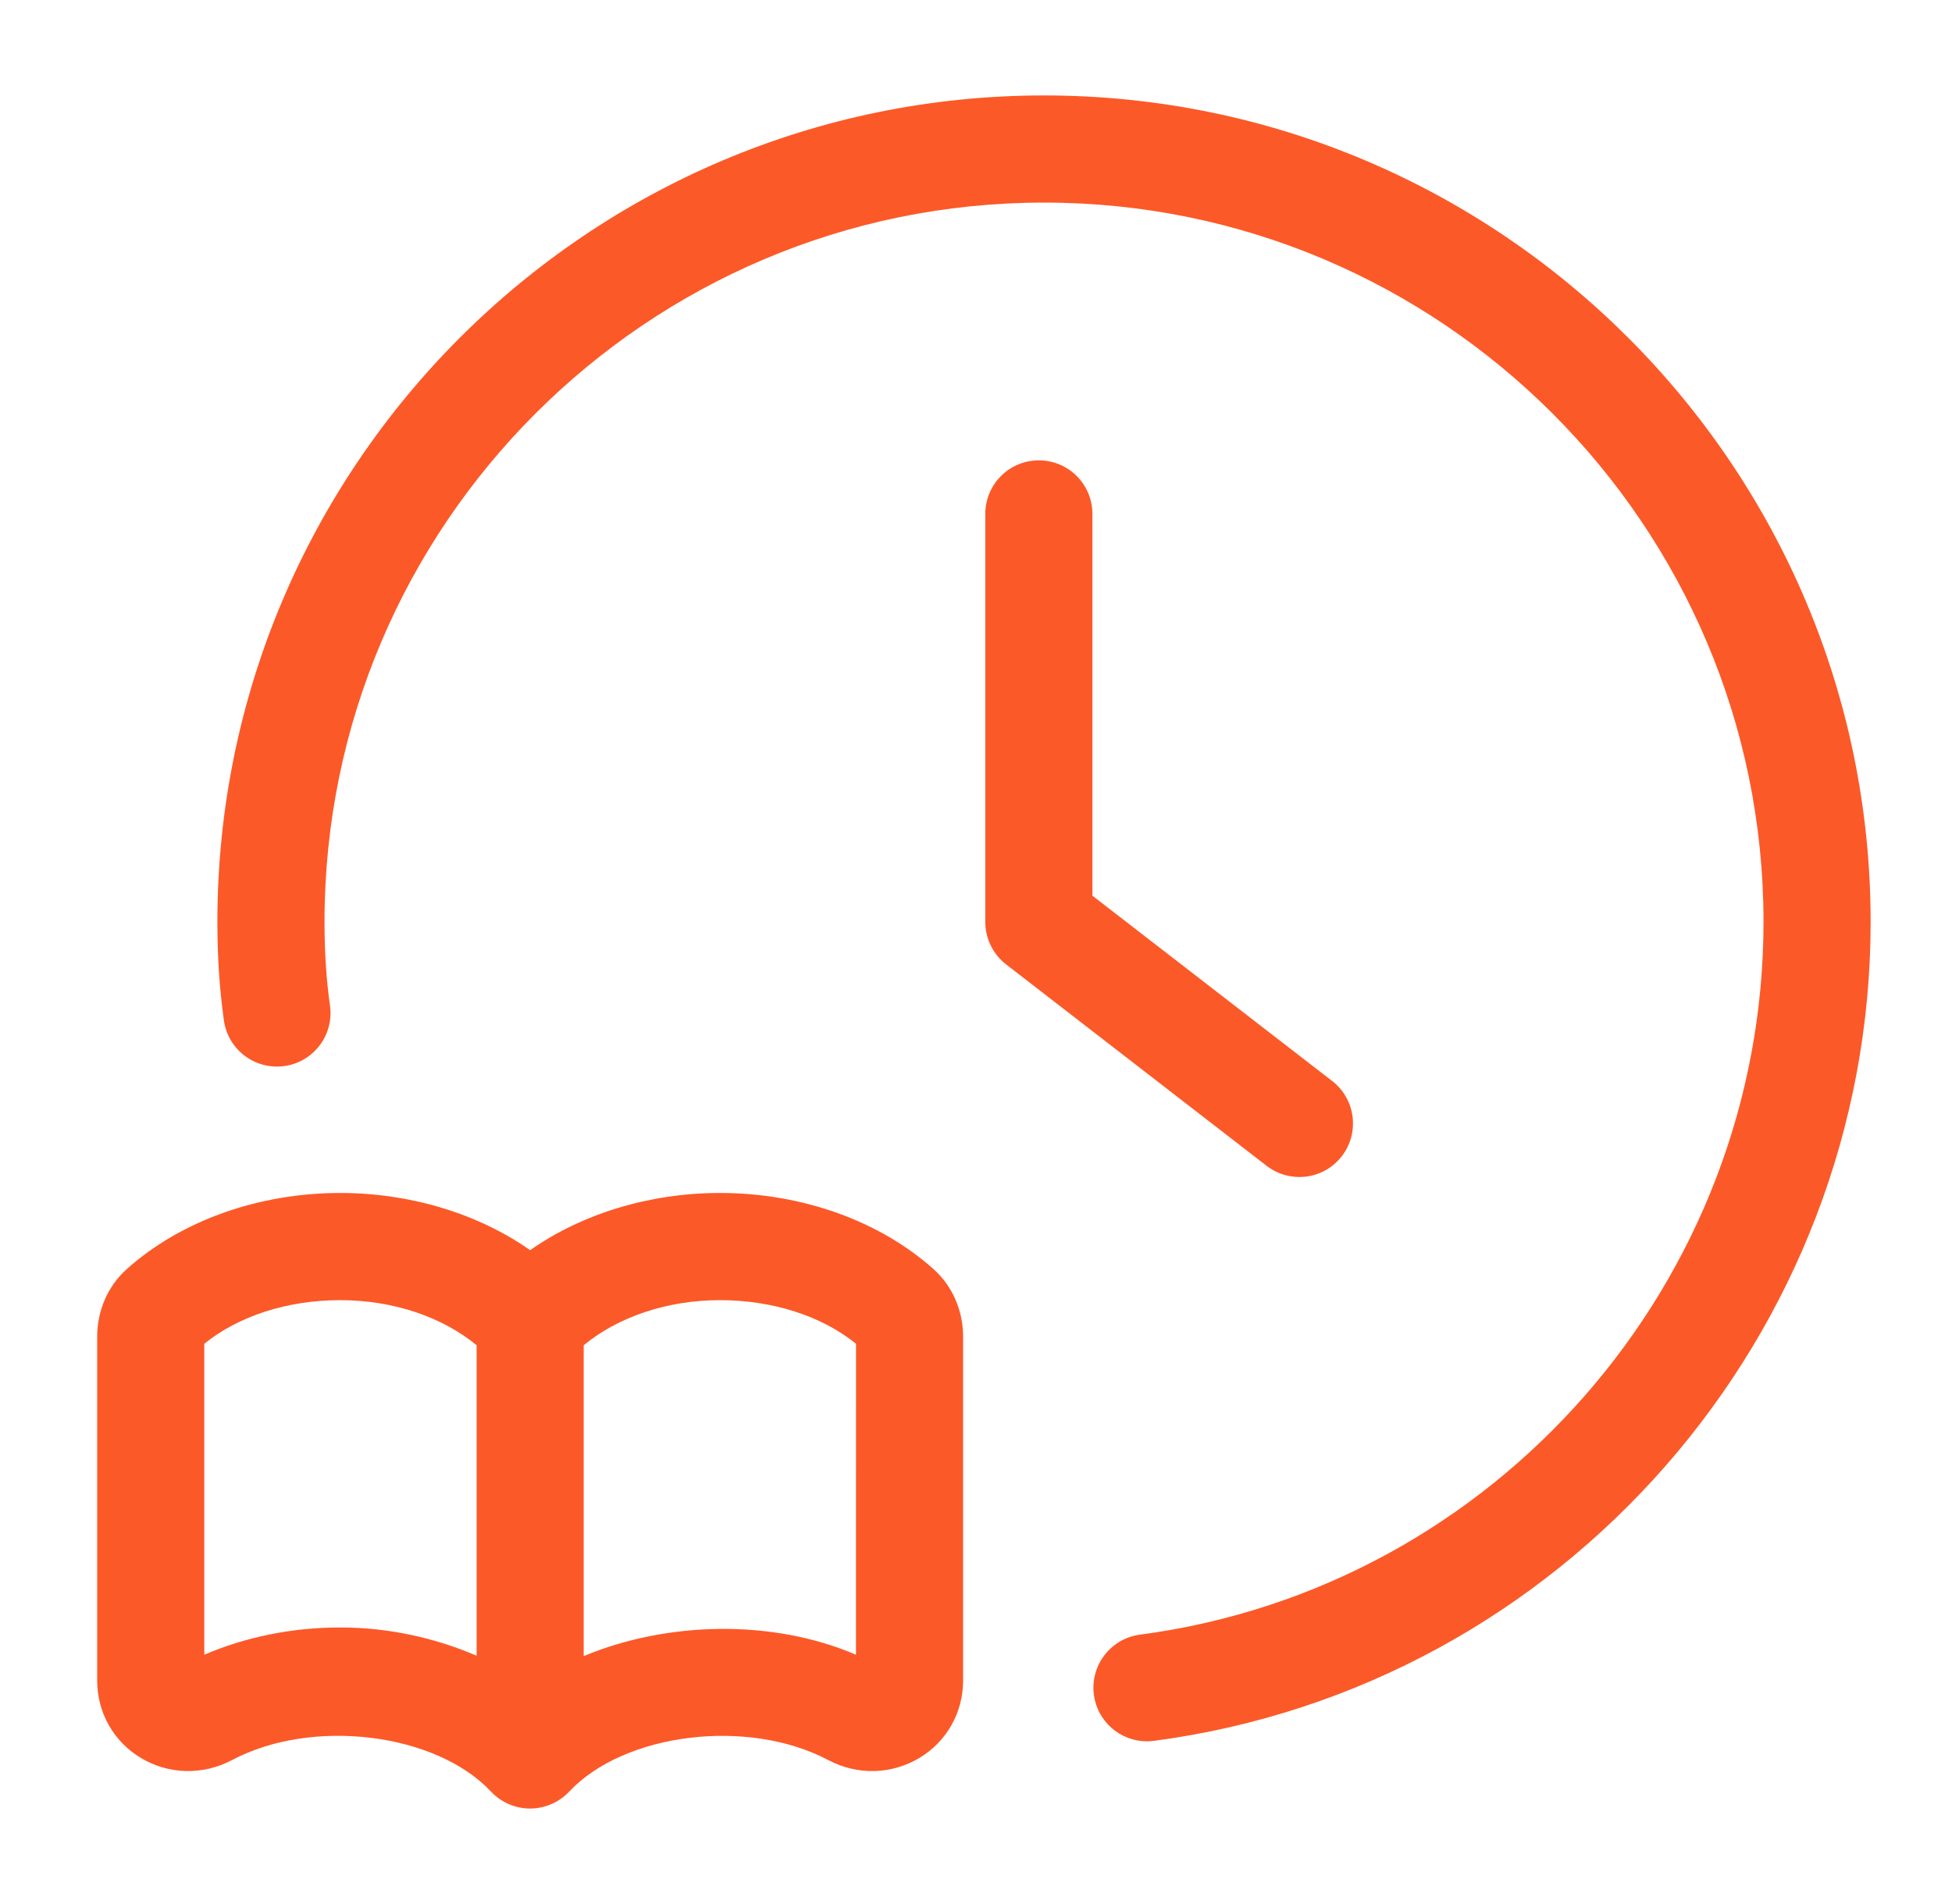
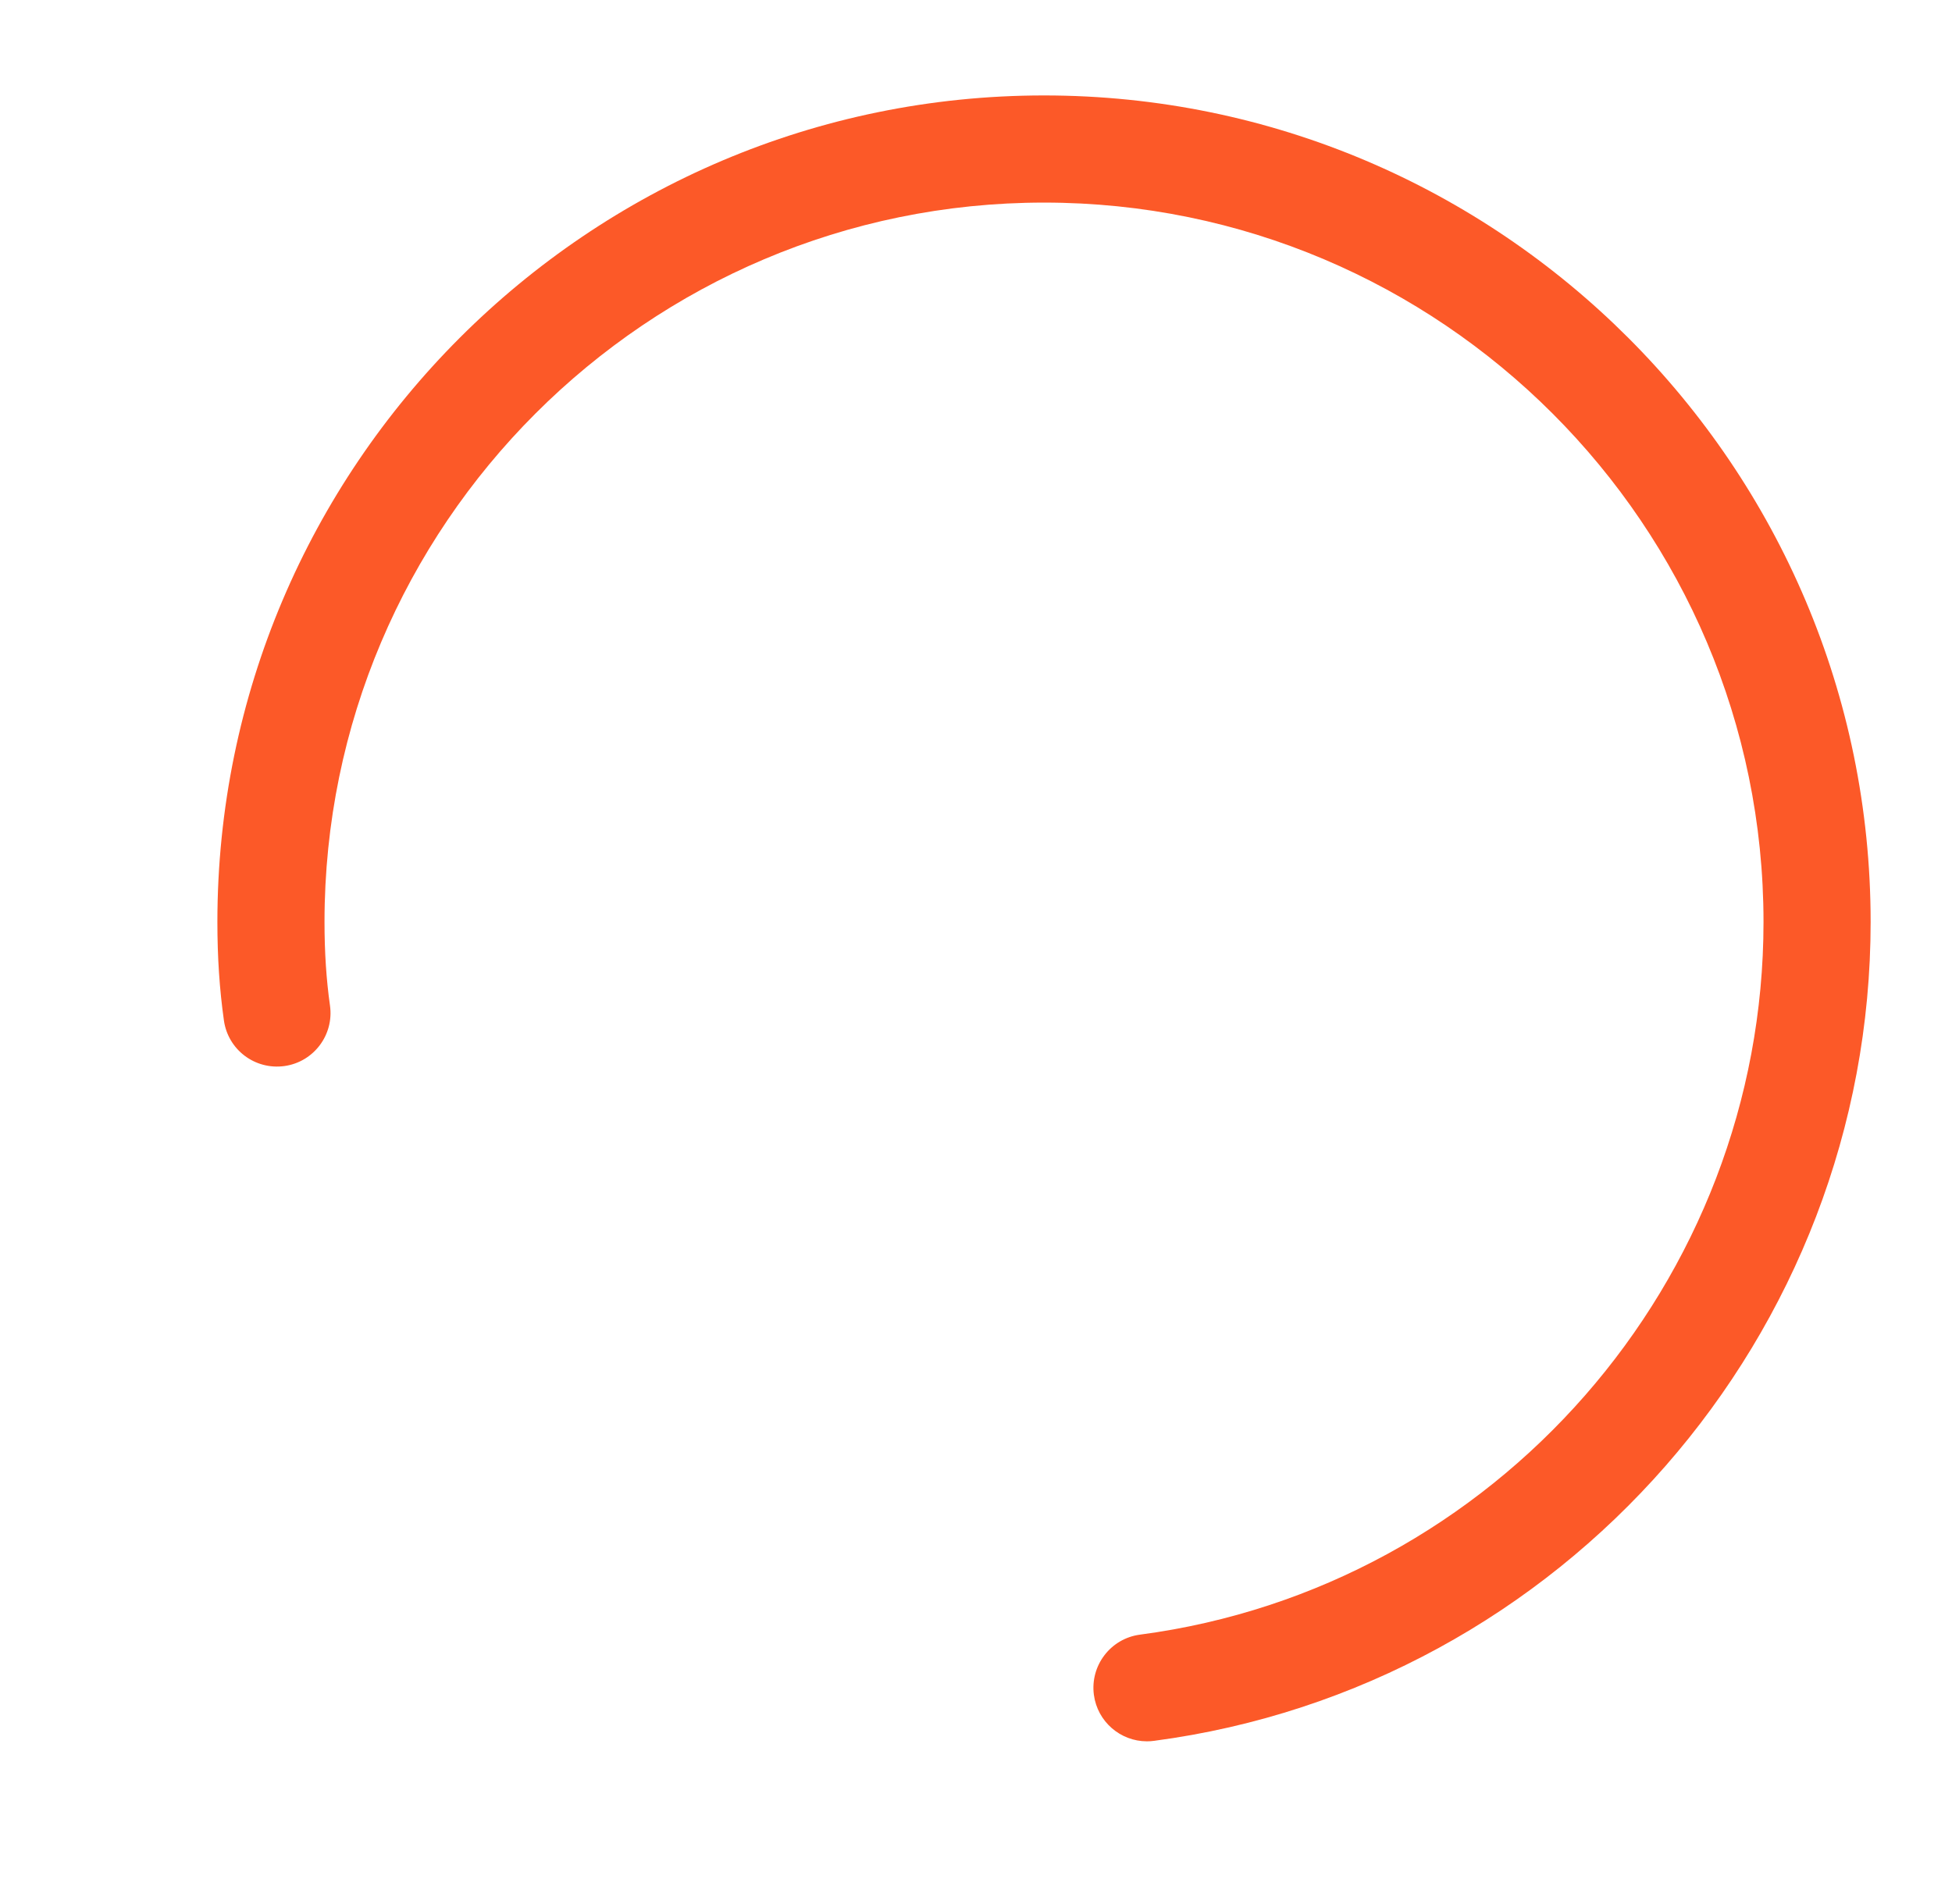
<svg xmlns="http://www.w3.org/2000/svg" width="41" height="40" viewBox="0 0 41 40" fill="none">
-   <path d="M27.293 24.727C27.629 24.727 27.962 24.577 28.183 24.29C28.563 23.797 28.473 23.091 27.982 22.711L22.945 18.817V10.796C22.945 10.175 22.442 9.671 21.82 9.671C21.199 9.671 20.695 10.175 20.695 10.796V19.37C20.695 19.717 20.857 20.047 21.132 20.26L26.604 24.492C26.81 24.651 27.052 24.727 27.293 24.727Z" fill="#FC5928" />
  <path d="M21.929 2.005C12.355 2.005 4.566 9.794 4.566 19.369C4.566 20.11 4.611 20.787 4.703 21.437C4.789 22.052 5.354 22.481 5.974 22.396C6.589 22.31 7.018 21.741 6.931 21.125C6.854 20.579 6.816 20.005 6.816 19.369C6.816 11.035 13.595 4.256 21.929 4.256C30.263 4.256 37.041 11.035 37.041 19.369C37.041 26.916 31.411 33.354 23.944 34.341C23.328 34.422 22.895 34.989 22.976 35.605C23.051 36.17 23.534 36.582 24.09 36.582C24.139 36.582 24.189 36.579 24.239 36.572C32.82 35.437 39.291 28.041 39.291 19.369C39.291 9.795 31.503 2.005 21.929 2.005Z" fill="#FC5928" />
-   <path d="M15.122 25.062C13.642 25.062 12.22 25.501 11.135 26.264C10.049 25.501 8.626 25.062 7.147 25.062C5.425 25.062 3.786 25.65 2.651 26.672C2.264 27.023 2.041 27.535 2.041 28.079V35.304C2.041 35.976 2.382 36.583 2.955 36.929C3.542 37.282 4.26 37.3 4.875 36.975C6.561 36.081 9.157 36.405 10.313 37.638C10.526 37.865 10.823 37.994 11.135 37.994C11.446 37.994 11.742 37.864 11.956 37.638C13.114 36.405 15.709 36.083 17.395 36.975C18.011 37.301 18.727 37.282 19.315 36.929C19.887 36.584 20.229 35.976 20.229 35.304V28.079C20.229 27.535 20.006 27.023 19.619 26.672C18.483 25.65 16.846 25.062 15.122 25.062ZM4.291 34.763V28.23C5.014 27.645 6.042 27.314 7.147 27.314C8.269 27.314 9.295 27.672 10.011 28.261V34.784C9.141 34.409 8.162 34.19 7.147 34.19C6.14 34.19 5.164 34.388 4.291 34.763ZM17.979 34.763C16.224 34.009 14.01 34.061 12.26 34.792V28.261C12.975 27.672 14.002 27.314 15.123 27.314C16.229 27.314 17.259 27.646 17.98 28.23L17.979 34.763Z" fill="#FC5928" />
</svg>